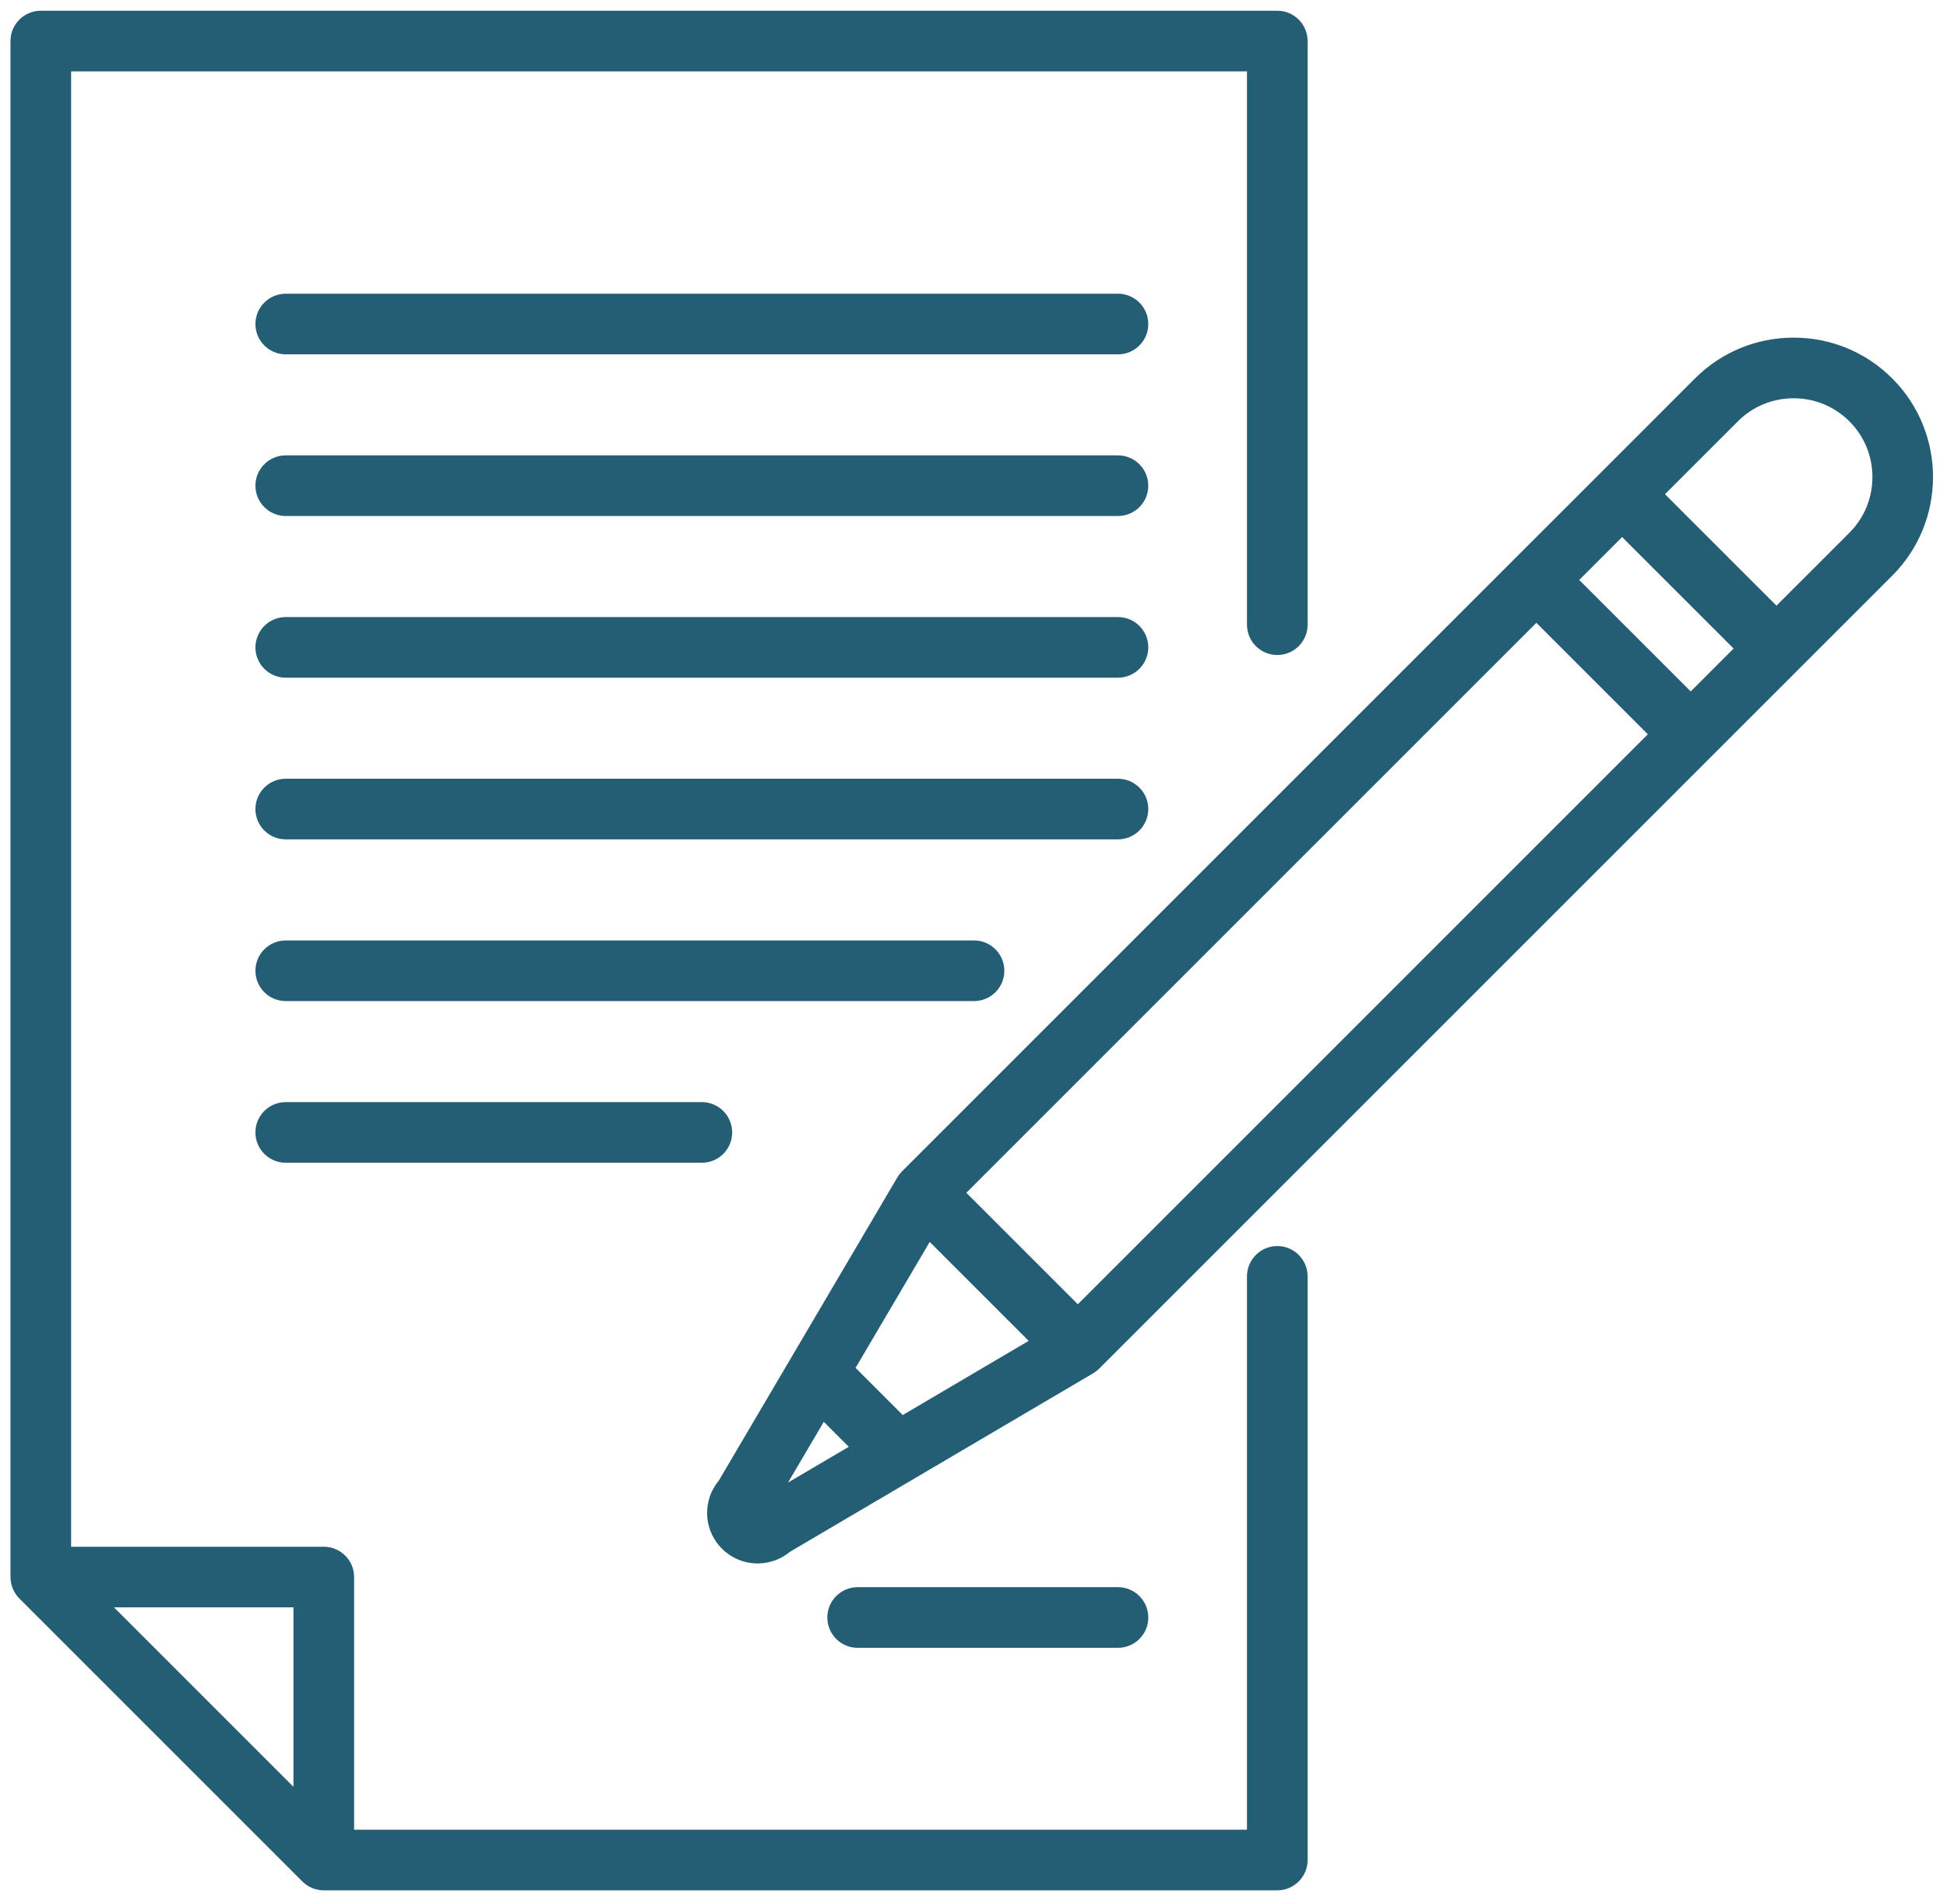
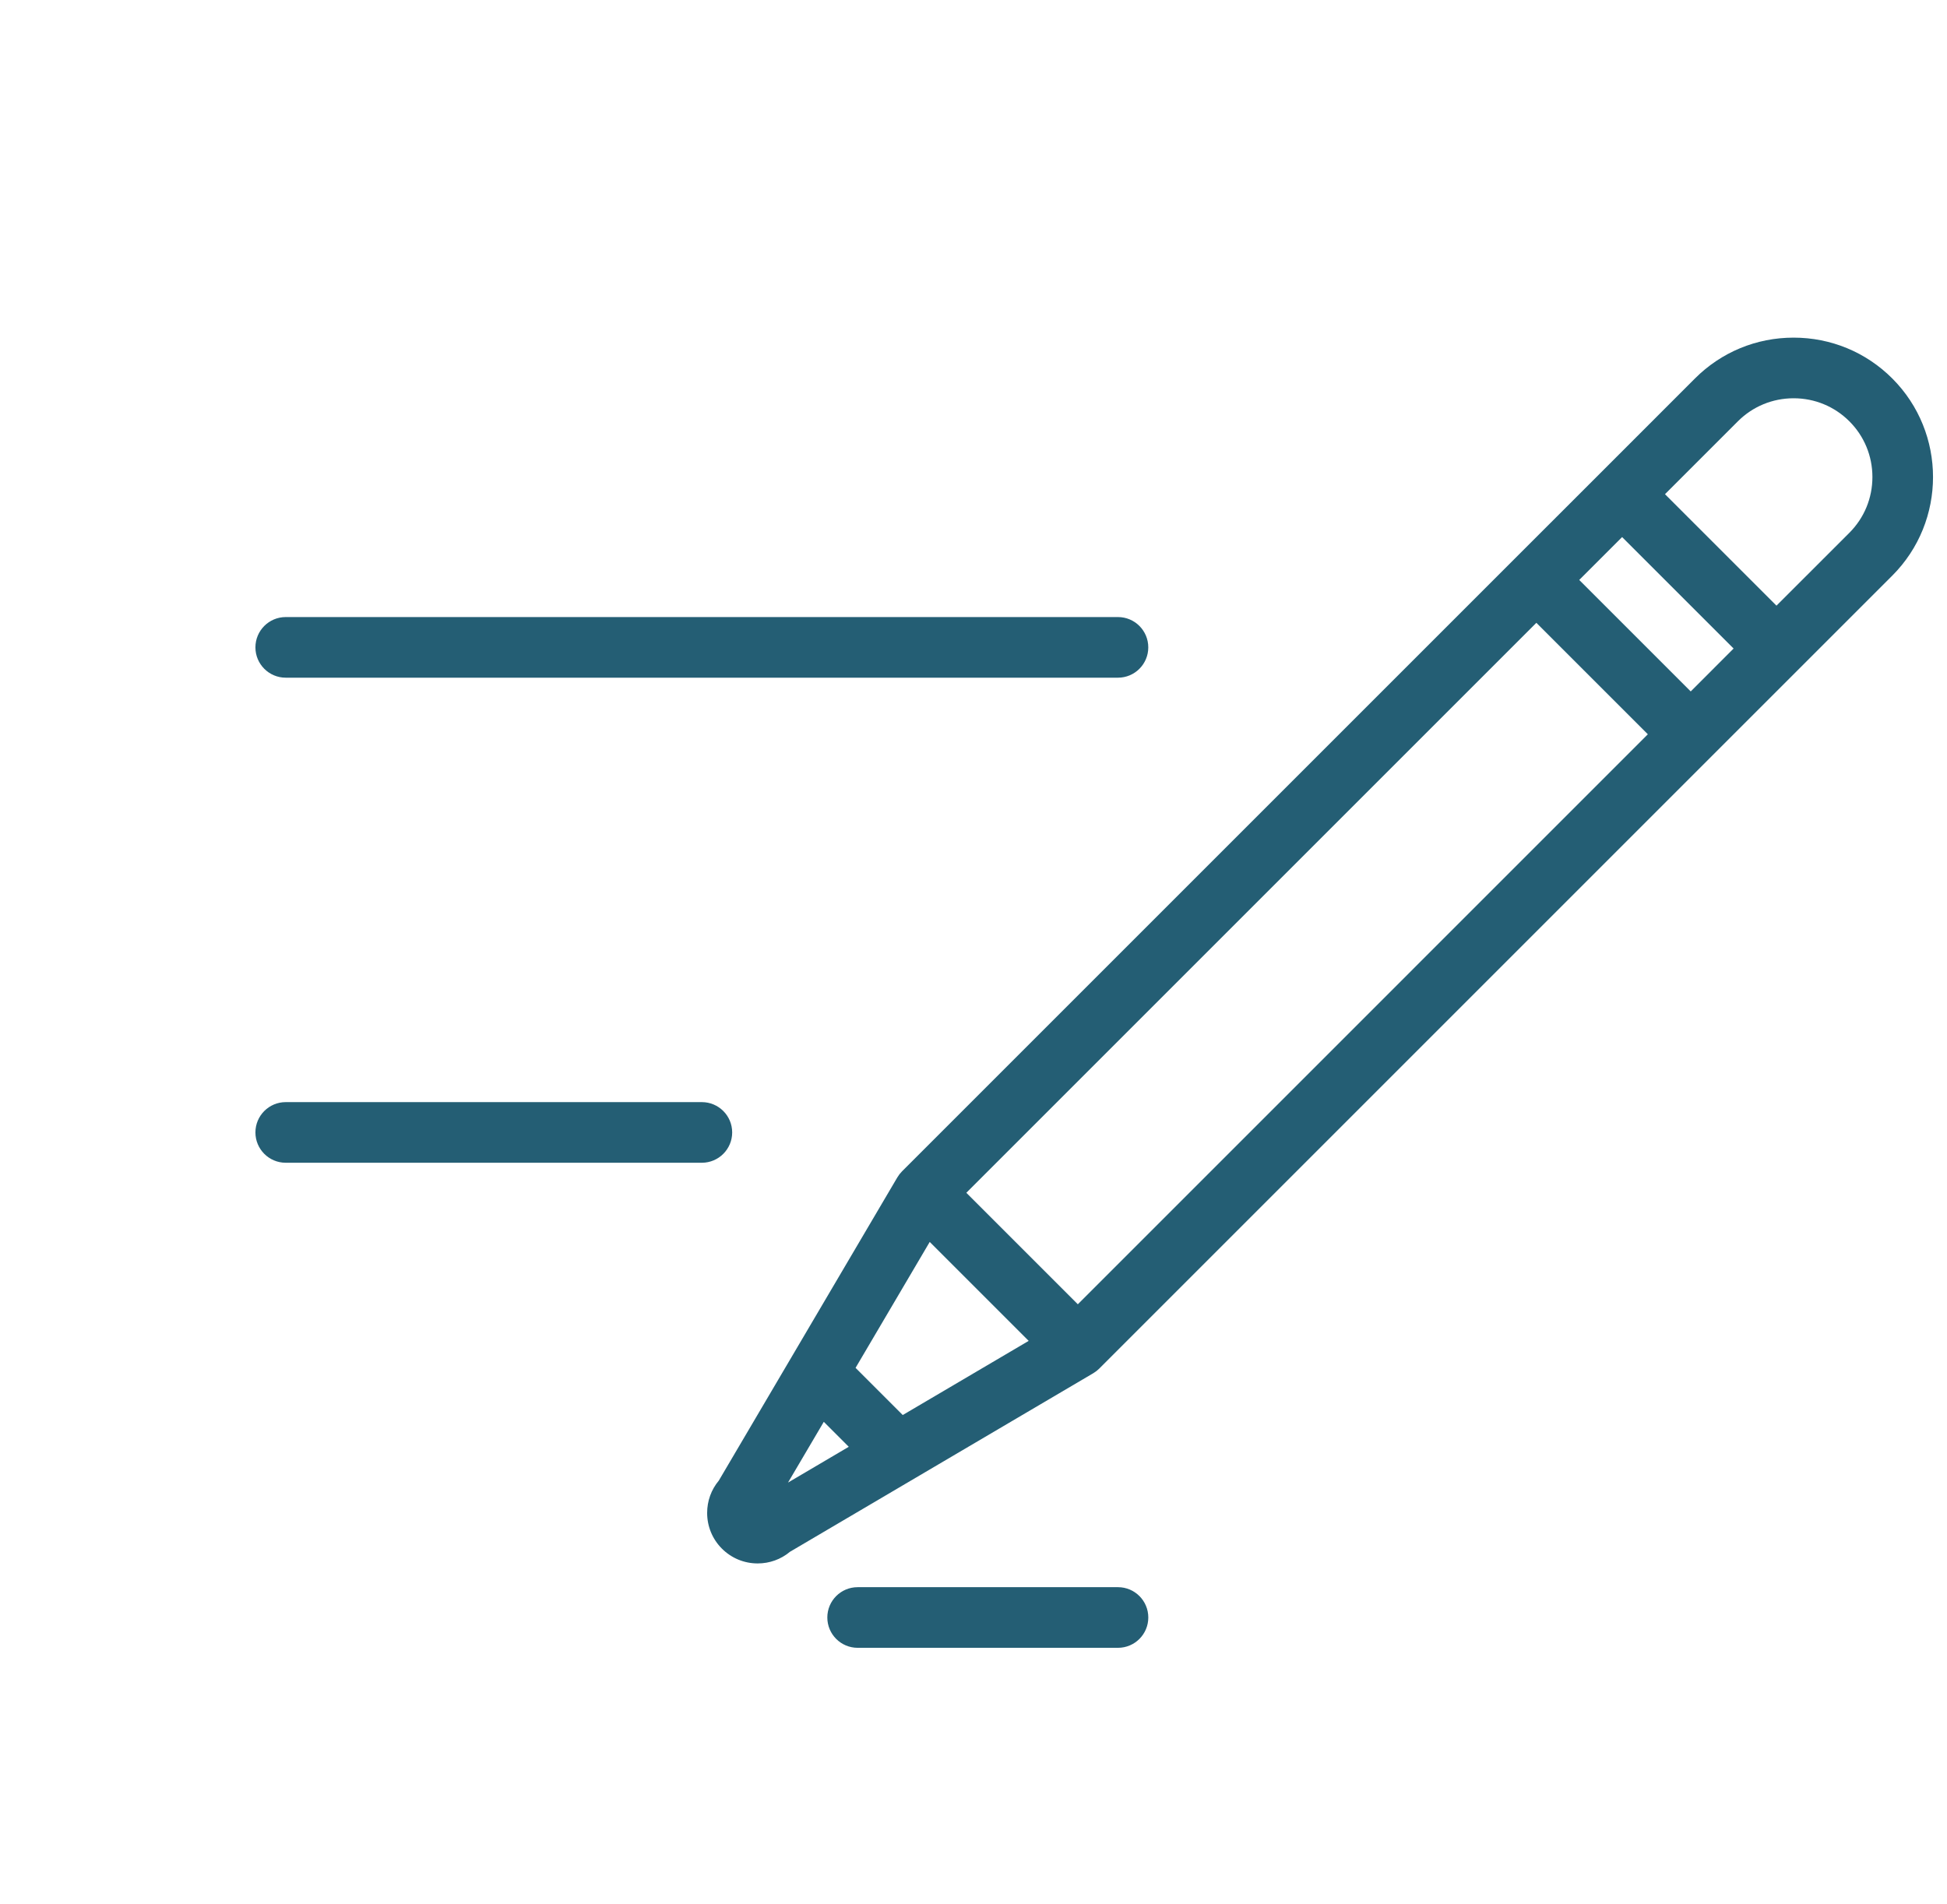
<svg xmlns="http://www.w3.org/2000/svg" width="91" height="89" viewBox="0 0 91 89" fill="none">
  <g id="Group">
-     <path id="Vector" d="M59.699 58.244C58.917 58.244 58.282 58.879 58.282 59.661V85.525H16.55V73.716C16.55 72.934 15.916 72.299 15.133 72.299H3.324V3.336H58.282V29.2C58.282 29.983 58.917 30.617 59.699 30.617C60.482 30.617 61.116 29.983 61.116 29.2V1.919C61.116 1.136 60.482 0.502 59.699 0.502H1.907C1.125 0.502 0.49 1.136 0.49 1.919V73.716C0.49 73.764 0.493 73.811 0.497 73.858C0.501 73.892 0.507 73.926 0.513 73.959C0.515 73.971 0.516 73.984 0.518 73.996C0.526 74.035 0.536 74.074 0.547 74.112C0.549 74.118 0.55 74.124 0.552 74.13C0.564 74.169 0.578 74.207 0.593 74.245C0.595 74.25 0.596 74.255 0.598 74.26C0.613 74.296 0.63 74.33 0.648 74.364C0.651 74.371 0.654 74.379 0.658 74.385C0.675 74.417 0.694 74.447 0.713 74.477C0.719 74.486 0.724 74.496 0.73 74.504C0.749 74.533 0.77 74.56 0.791 74.587C0.798 74.597 0.805 74.607 0.812 74.616C0.842 74.651 0.873 74.686 0.905 74.719L14.131 87.944C14.163 87.977 14.198 88.008 14.234 88.037C14.243 88.045 14.253 88.051 14.262 88.059C14.289 88.08 14.316 88.101 14.345 88.12C14.354 88.126 14.363 88.131 14.372 88.137C14.402 88.156 14.432 88.175 14.464 88.192C14.471 88.195 14.478 88.198 14.485 88.202C14.52 88.219 14.554 88.236 14.59 88.251C14.595 88.253 14.6 88.255 14.605 88.257C14.643 88.272 14.681 88.286 14.72 88.298C14.725 88.299 14.731 88.301 14.737 88.302C14.775 88.314 14.814 88.324 14.854 88.332C14.866 88.334 14.878 88.335 14.89 88.337C14.924 88.343 14.957 88.349 14.991 88.352C15.038 88.357 15.085 88.359 15.133 88.359H59.699C60.481 88.359 61.116 87.725 61.116 86.942V59.661C61.116 58.879 60.482 58.244 59.699 58.244ZM13.716 83.521L5.328 75.133H13.716V83.521Z" fill="#245E74" />
    <path id="Vector_2" d="M52.253 77.023C53.036 77.023 53.67 76.388 53.67 75.606C53.67 74.823 53.036 74.189 52.253 74.189H40.085C39.302 74.189 38.668 74.823 38.668 75.606C38.668 76.388 39.302 77.023 40.085 77.023H52.253Z" fill="#245E74" />
-     <path id="Vector_3" d="M52.252 13.729H13.355C12.572 13.729 11.938 14.363 11.938 15.146C11.938 15.928 12.572 16.563 13.355 16.563H52.252C53.035 16.563 53.669 15.928 53.669 15.146C53.669 14.363 53.035 13.729 52.252 13.729Z" fill="#245E74" />
-     <path id="Vector_4" d="M52.252 21.285H13.355C12.572 21.285 11.938 21.92 11.938 22.702C11.938 23.485 12.572 24.119 13.355 24.119H52.252C53.035 24.119 53.669 23.485 53.669 22.702C53.669 21.92 53.035 21.285 52.252 21.285Z" fill="#245E74" />
    <path id="Vector_5" d="M52.252 28.843H13.355C12.572 28.843 11.938 29.477 11.938 30.26C11.938 31.042 12.572 31.677 13.355 31.677H52.252C53.035 31.677 53.669 31.042 53.669 30.26C53.669 29.477 53.035 28.843 52.252 28.843Z" fill="#245E74" />
-     <path id="Vector_6" d="M53.669 37.817C53.669 37.035 53.035 36.4 52.252 36.4H13.355C12.572 36.4 11.938 37.035 11.938 37.817C11.938 38.6 12.572 39.234 13.355 39.234H52.252C53.035 39.234 53.669 38.6 53.669 37.817Z" fill="#245E74" />
-     <path id="Vector_7" d="M46.941 45.376C46.941 44.593 46.307 43.959 45.524 43.959H13.355C12.572 43.959 11.938 44.593 11.938 45.376C11.938 46.159 12.572 46.793 13.355 46.793H45.524C46.307 46.793 46.941 46.159 46.941 45.376Z" fill="#245E74" />
    <path id="Vector_8" d="M13.355 51.516C12.572 51.516 11.938 52.15 11.938 52.933C11.938 53.715 12.572 54.35 13.355 54.35H32.803C33.586 54.35 34.221 53.715 34.221 52.933C34.221 52.15 33.586 51.516 32.803 51.516H13.355Z" fill="#245E74" />
    <path id="Vector_9" d="M88.441 17.689C87.211 16.46 85.574 15.782 83.831 15.782C82.089 15.782 80.452 16.459 79.222 17.689L74.814 22.098L70.805 26.106L42.159 54.752C42.119 54.792 42.083 54.834 42.049 54.877C42.041 54.888 42.033 54.9 42.024 54.911C41.999 54.946 41.975 54.981 41.953 55.017C41.949 55.023 41.944 55.029 41.94 55.035L33.595 69.209C33.242 69.632 33.051 70.16 33.051 70.718C33.051 71.348 33.296 71.942 33.742 72.388C34.189 72.834 34.782 73.079 35.413 73.079C35.97 73.079 36.498 72.888 36.921 72.535L51.095 64.19C51.101 64.186 51.107 64.181 51.114 64.177C51.15 64.155 51.184 64.131 51.219 64.106C51.23 64.098 51.242 64.089 51.253 64.081C51.296 64.047 51.338 64.01 51.378 63.971L80.023 35.325L84.032 31.317L88.441 26.908C90.982 24.366 90.982 20.231 88.441 17.689ZM79.022 32.319L73.811 27.108L75.815 25.104L81.026 30.314L79.022 32.319ZM50.376 60.965L45.165 55.754L71.807 29.112L77.018 34.322L50.376 60.965ZM42.193 66.142L39.988 63.937L43.454 58.051L48.079 62.676L42.193 66.142ZM36.831 69.299L38.503 66.46L39.67 67.627L36.831 69.299ZM86.437 24.904L83.03 28.31L77.819 23.1L81.226 19.693C81.921 18.999 82.846 18.616 83.832 18.616C84.817 18.616 85.742 18.999 86.437 19.693C87.131 20.387 87.514 21.312 87.514 22.298C87.514 23.284 87.131 24.209 86.437 24.904Z" fill="#245E74" />
  </g>
</svg>